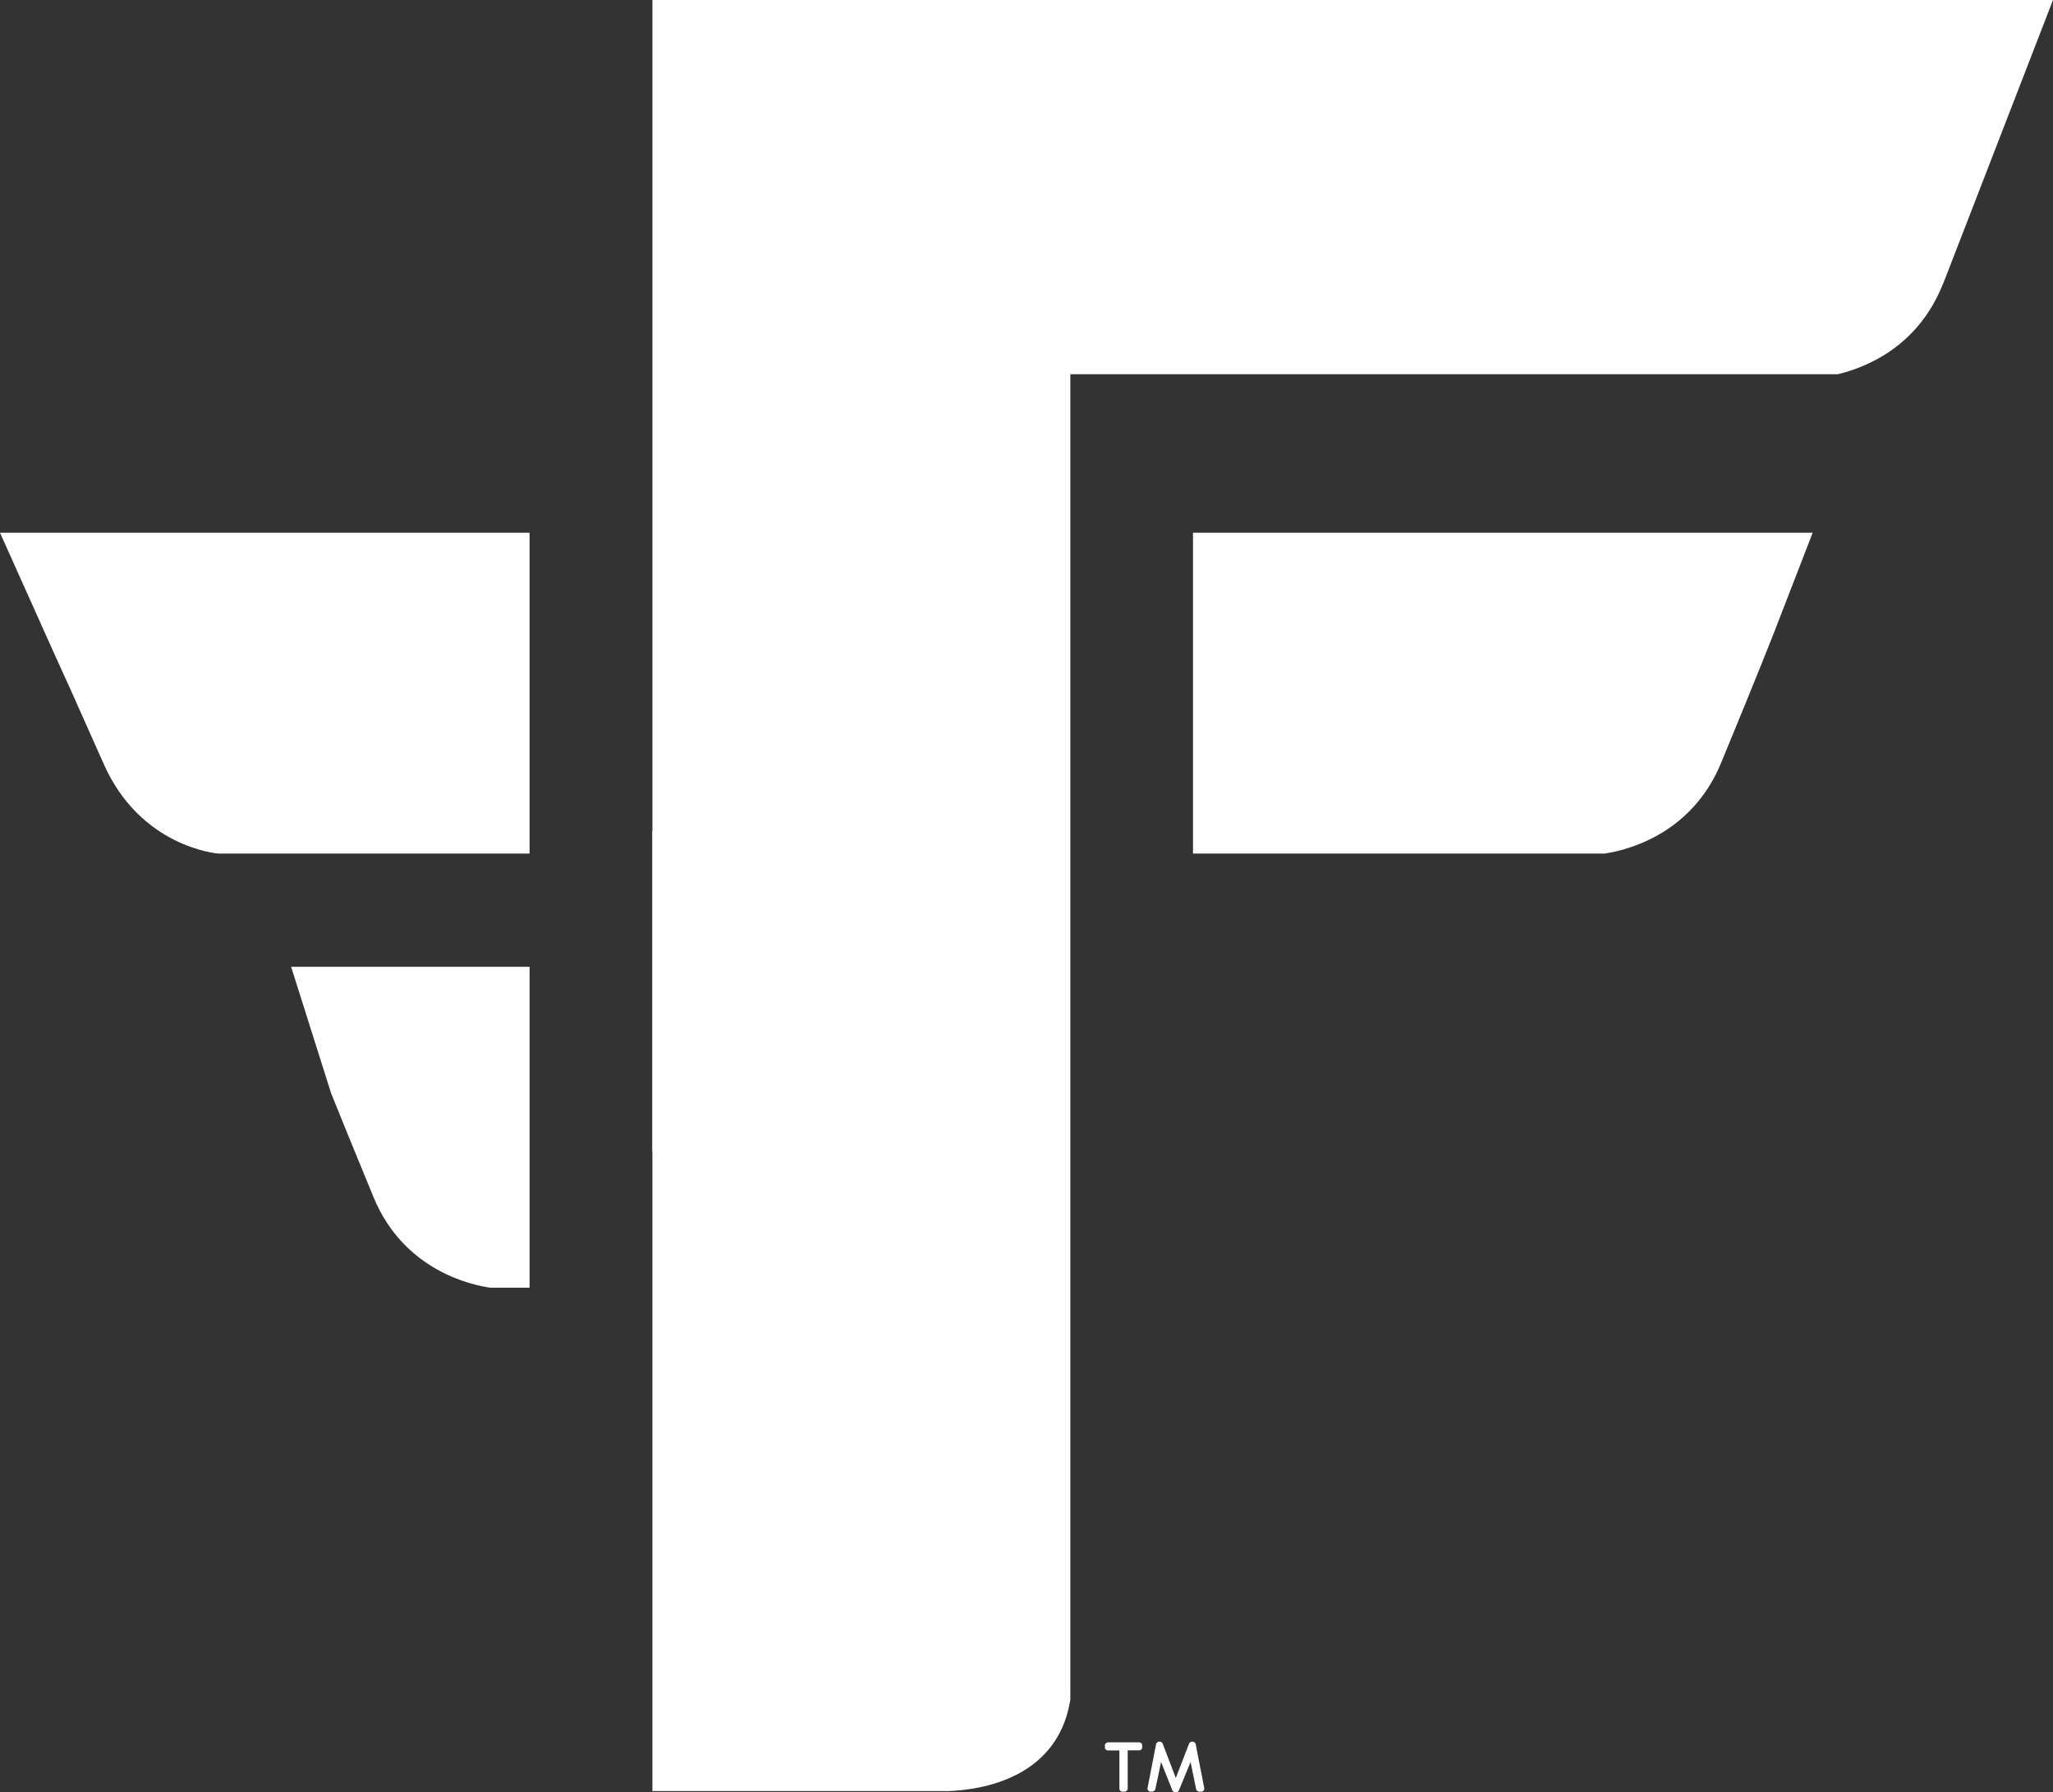
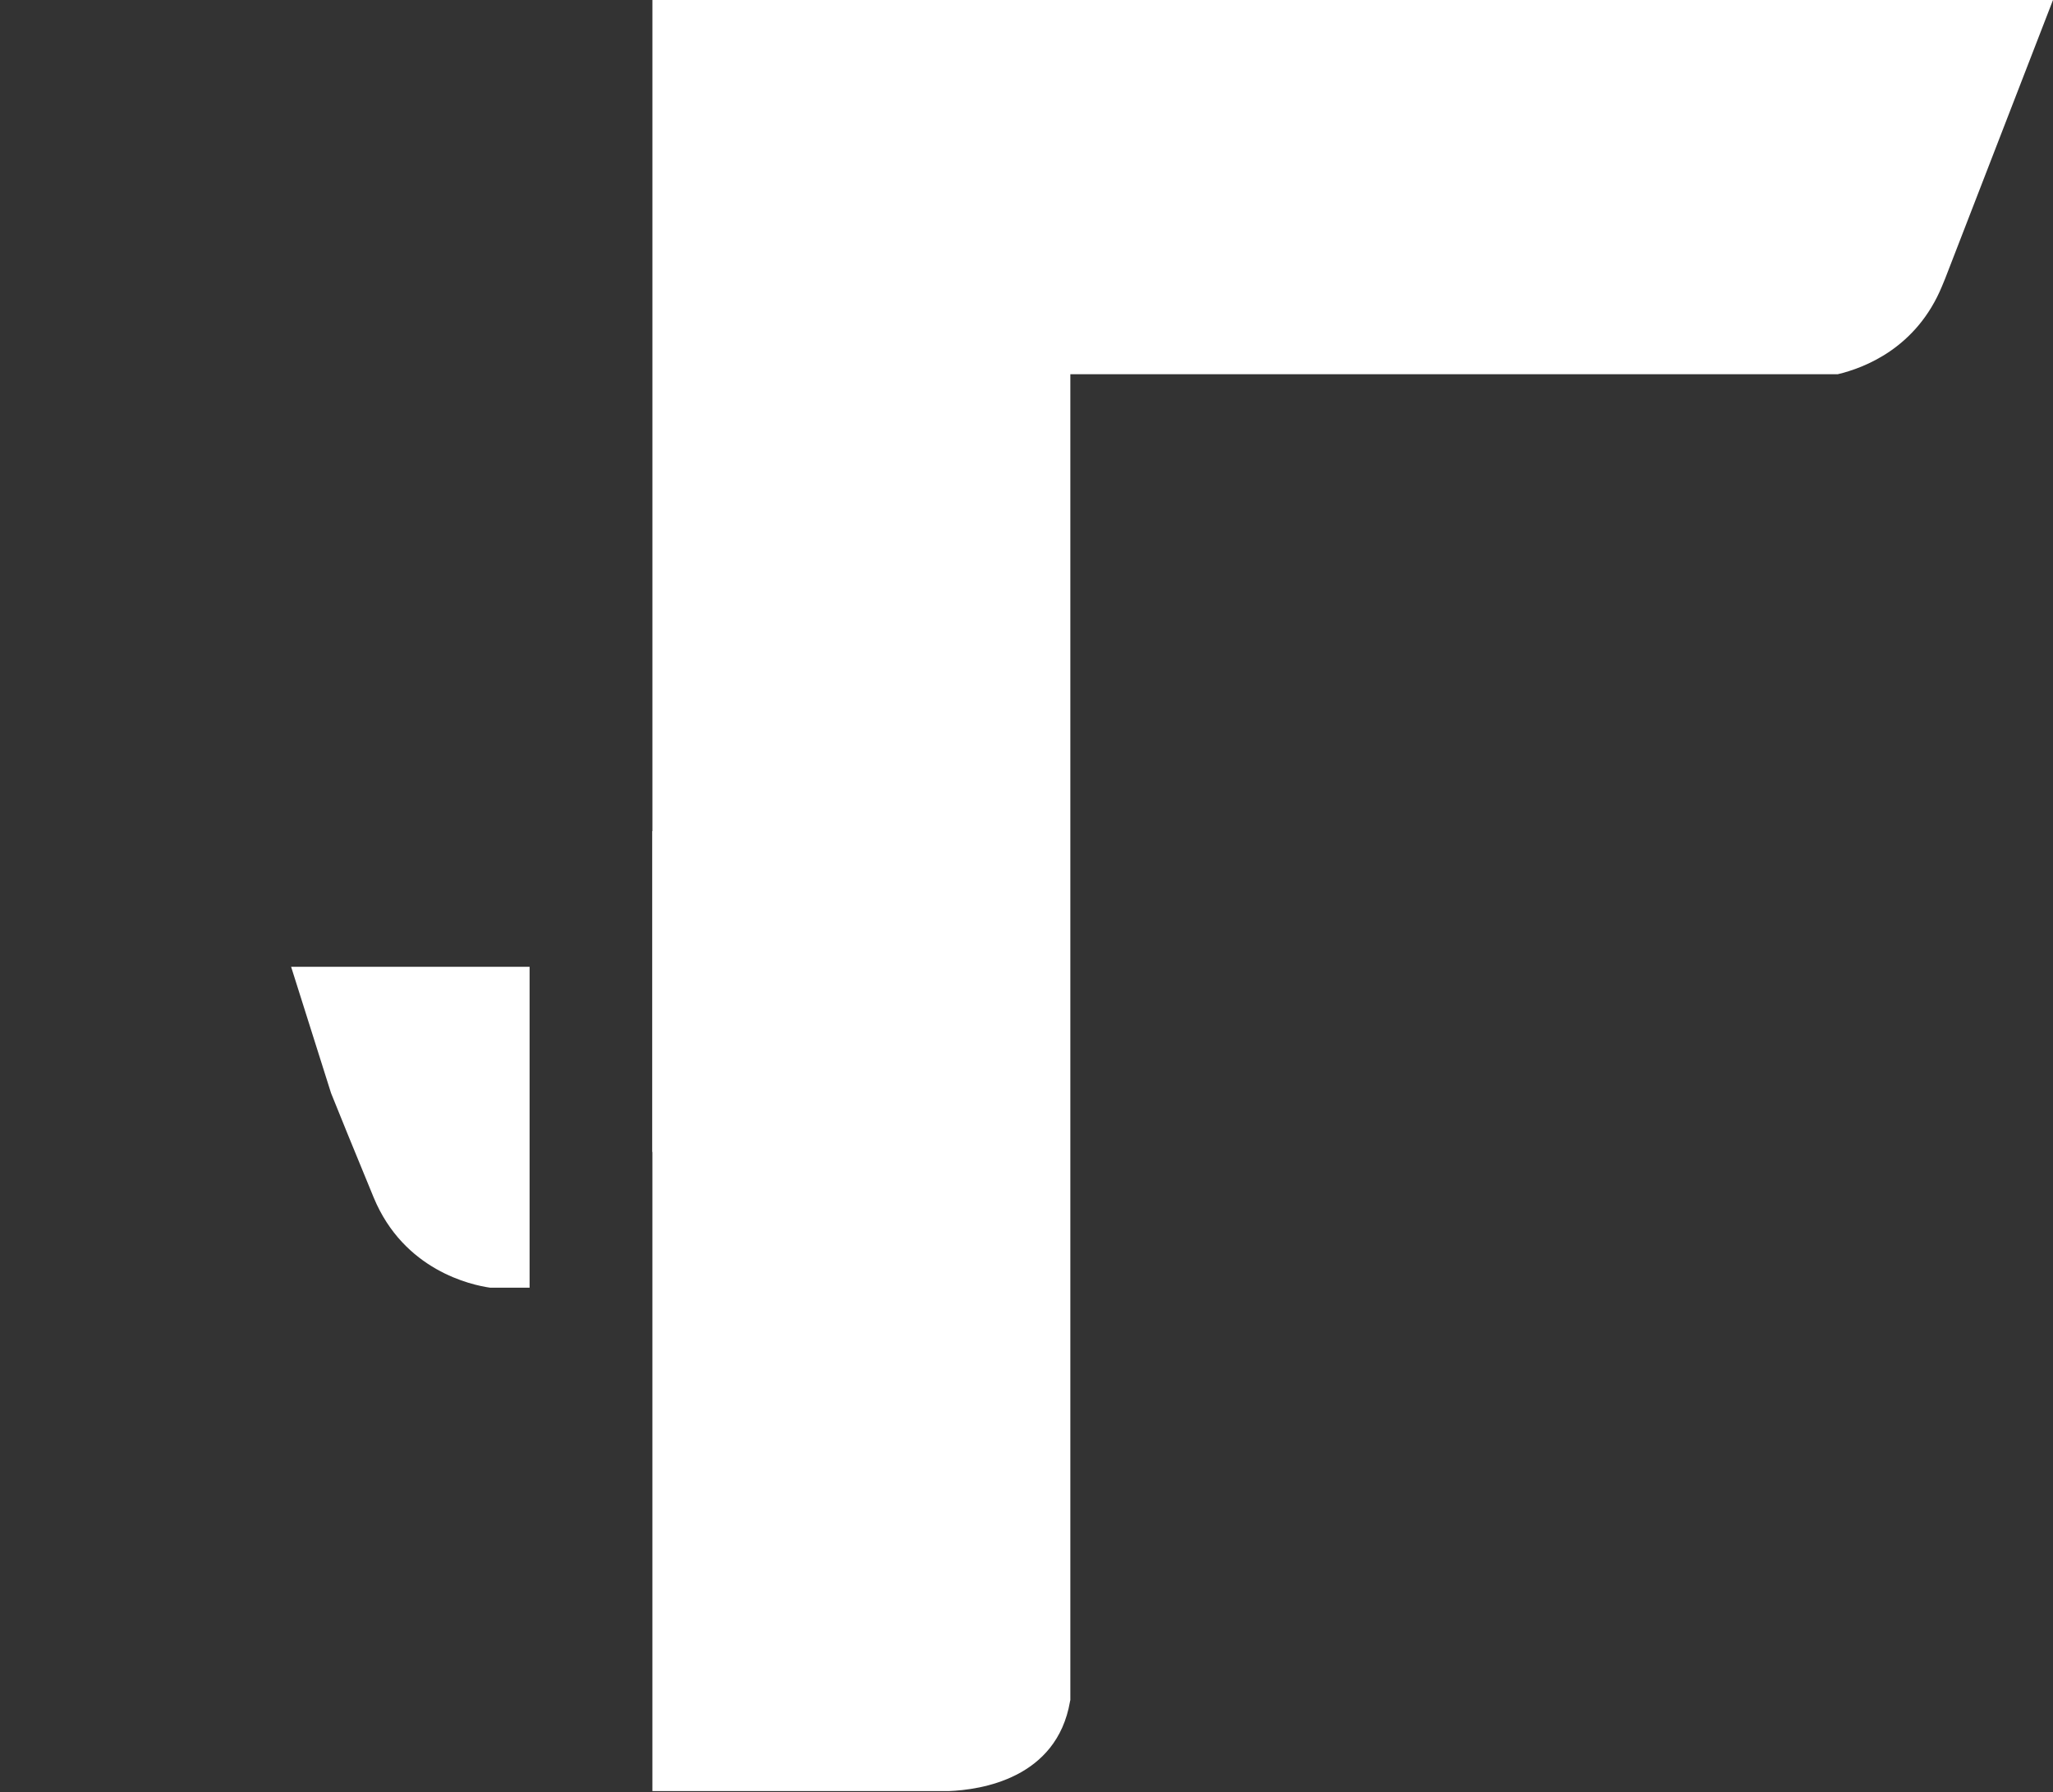
<svg xmlns="http://www.w3.org/2000/svg" id="Layer_1" data-name="Layer 1" viewBox="0 0 962.09 839.77">
  <rect x="0" y="0" width="962.09" height="839.77" fill="#333333" stroke="none" />
  <defs>
    <style>.cls-1{fill:#fff;}</style>
  </defs>
  <title>Falcon-Badge-rev</title>
-   <path class="cls-1" d="M877.86,477.72C895.24,435.66,902.53,417,902.53,417l18.29-47.25H630.43V520.09H823.24C831.86,518.87,863.65,512.12,877.86,477.72Z" transform="translate(-71.36 -120.11)" />
  <path class="cls-1" d="M981.42,254.26c.54-1.32,1-2.42,1.52-3.69l50.51-130.46H377.1V509.56H377V659.91h.09V959.39H516c14.87-.58,50.57-5.77,56.8-42,0-.23.11-.39.15-.62V295.47H932.56C945.18,292.47,969.47,283.17,981.42,254.26Z" transform="translate(-71.36 -120.11)" />
-   <path class="cls-1" d="M173.74,520.09H319.53V369.75H71.36L96.7,426.23c3.89,8.46,10.86,23.84,23.22,51.77C137.25,517.14,173,520,173.74,520.09Z" transform="translate(-71.36 -120.11)" />
  <path class="cls-1" d="M301,723.5h18.54V573.15H207.79l18.7,59.15c3.92,9.76,10.34,25.61,19.94,48.84C260.61,715.47,292.29,722.25,301,723.5Z" transform="translate(-71.36 -120.11)" />
-   <path class="cls-1" d="M595.94,958.2V940.34h-5.34a1.45,1.45,0,0,1-1.45-1.46V938a1.5,1.5,0,0,1,1.45-1.44h14.58a1.44,1.44,0,0,1,1.44,1.44v.85a1.4,1.4,0,0,1-1.44,1.45h-5.35V958.2a1.49,1.49,0,0,1-1.45,1.45h-1A1.44,1.44,0,0,1,595.94,958.2Zm13.2-.3,4-20.53a1.58,1.58,0,0,1,1.45-1.15h.31a1.68,1.68,0,0,1,1.29.85l6.18,16.18,6.26-16.18a1.71,1.71,0,0,1,1.3-.83h.31a1.64,1.64,0,0,1,1.45,1.14l4,20.6a1.43,1.43,0,0,1-1.46,1.68h-.9a1.61,1.61,0,0,1-1.46-1.3l-2.58-12.59-5.51,13.43a1.42,1.42,0,0,1-1.22.69h-.46a1.55,1.55,0,0,1-1.29-.76l-5.34-13.36-2.67,12.66a1.72,1.72,0,0,1-1.46,1.22h-.76A1.45,1.45,0,0,1,609.14,957.9Z" transform="translate(-71.36 -120.11)" />
</svg>